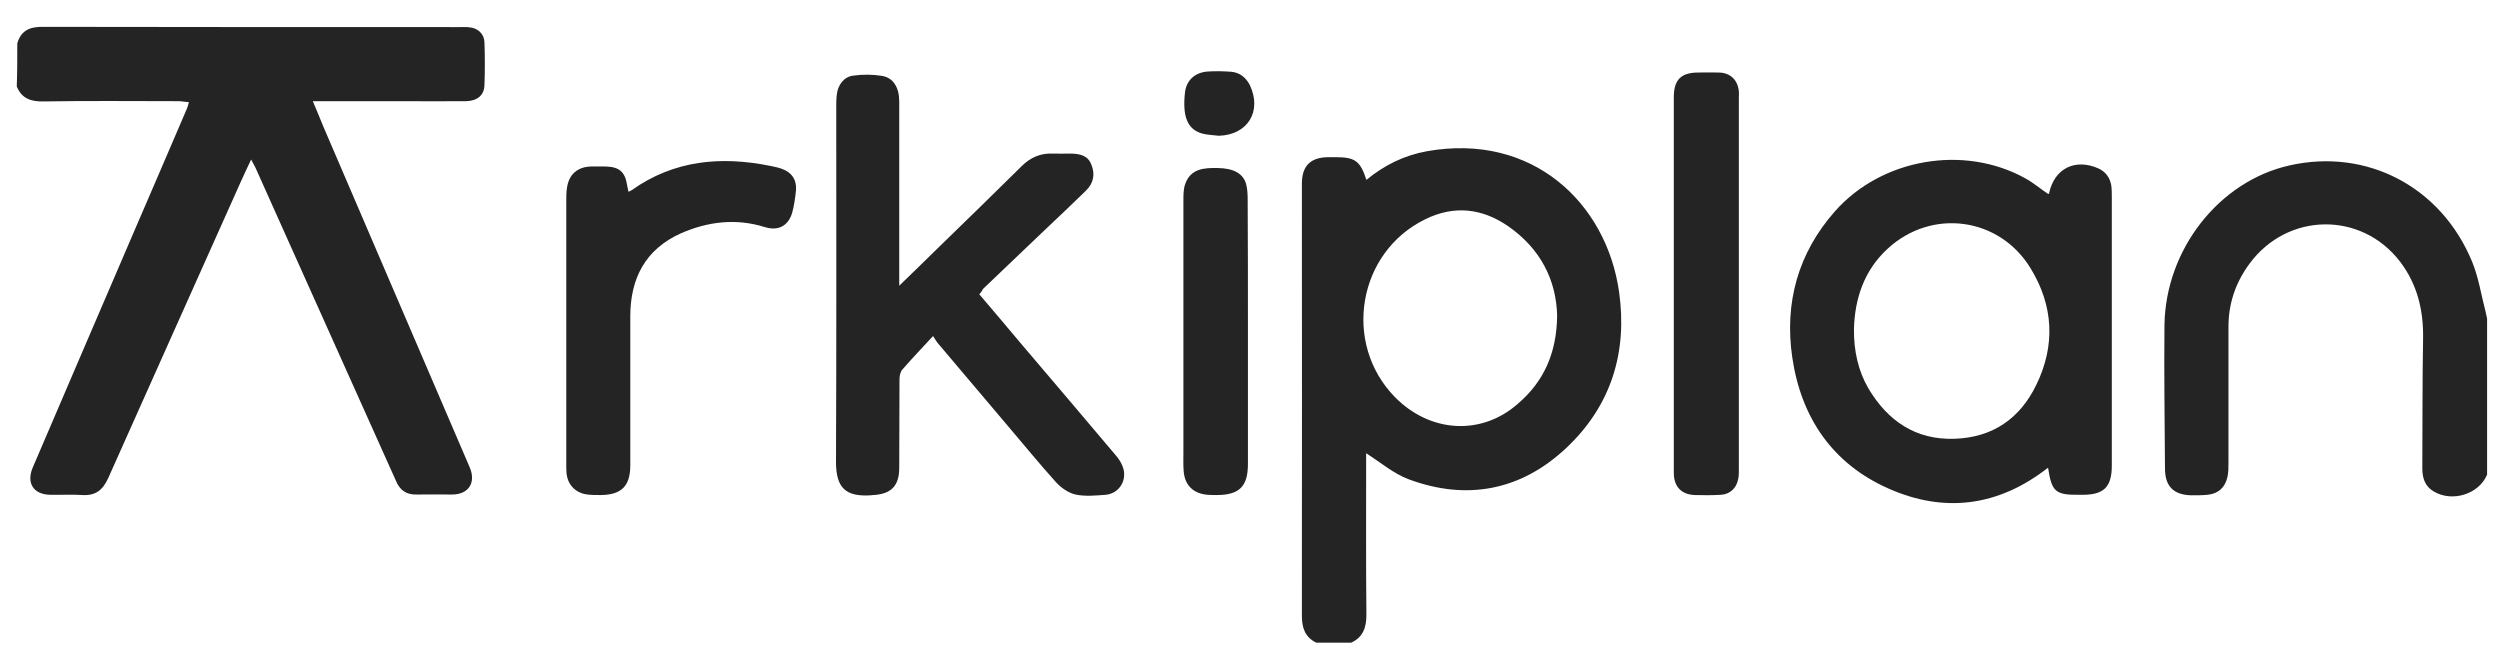
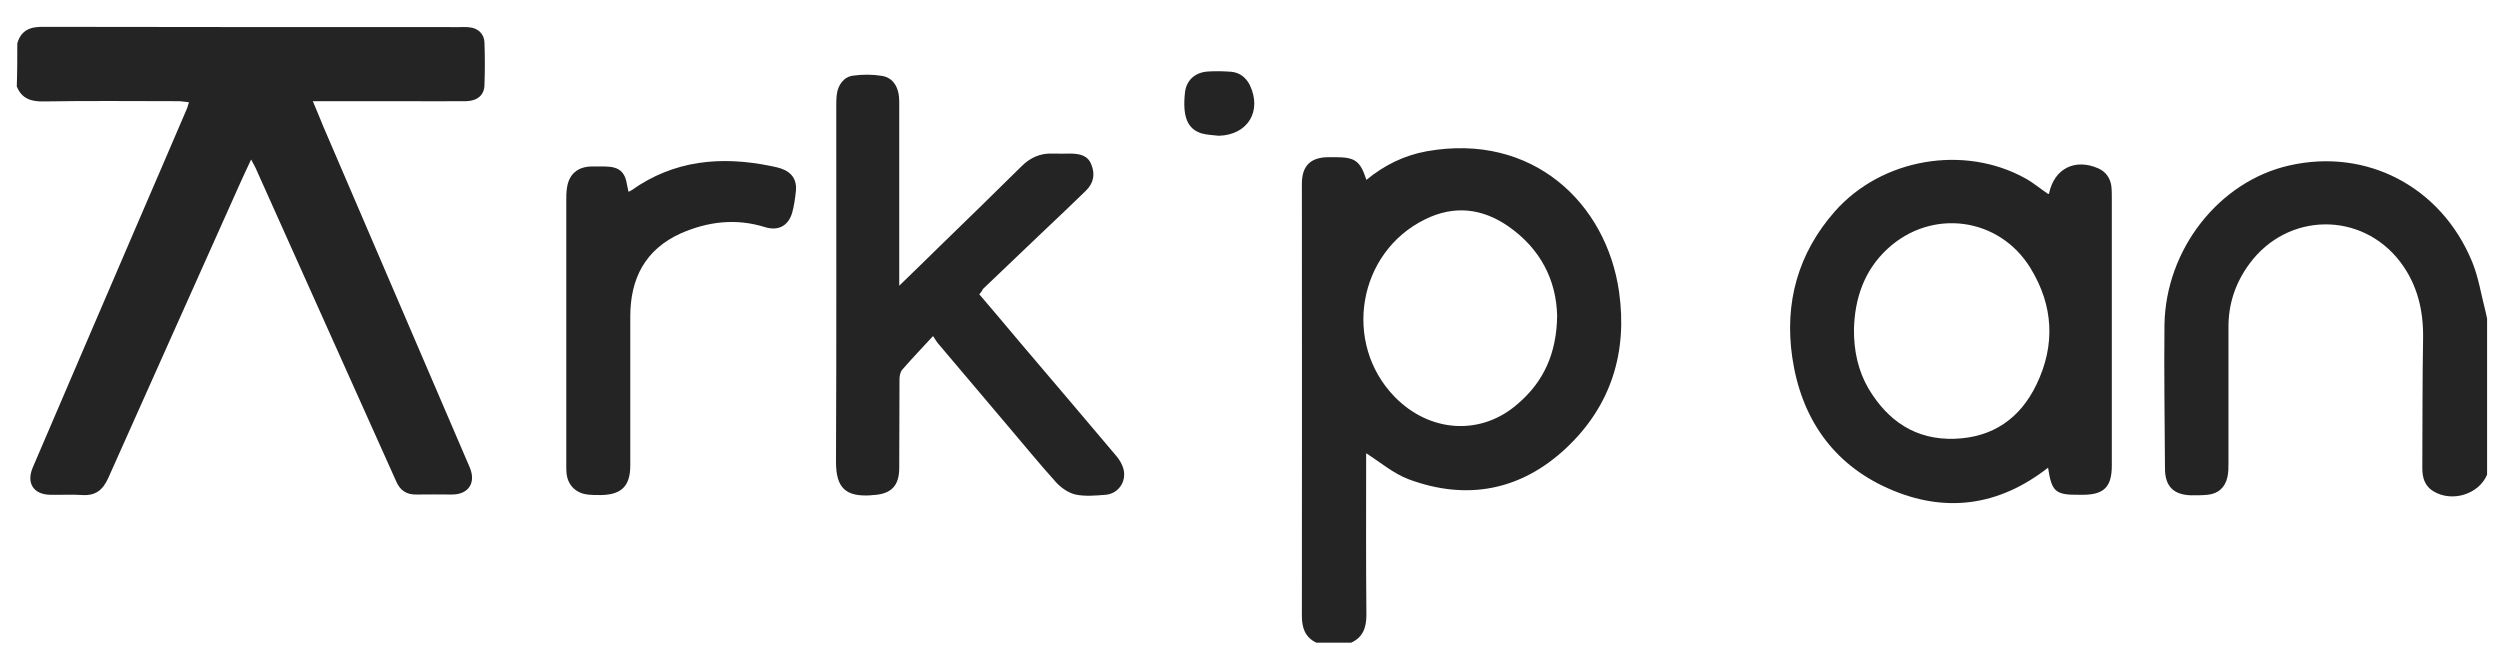
<svg xmlns="http://www.w3.org/2000/svg" version="1.1" id="Layer_1" x="0px" y="0px" width="968.6px" height="254.8px" viewBox="0 0 968.6 254.8" style="enable-background:new 0 0 968.6 254.8;" xml:space="preserve">
  <style type="text/css">
	.st0{fill:#242424;}
</style>
  <g>
    <path class="st0" d="M6.7,16.8c1.5-5.2,5.1-6.5,10.2-6.4c53.7,0.1,107.4,0.1,161,0.1c1.4,0,2.8-0.1,4.1,0.1   c3.2,0.3,5.6,2.6,5.7,5.8c0.2,5.5,0.2,11.1,0,16.6c-0.1,3.9-2.8,6.1-7.1,6.2c-8.4,0.1-16.8,0-25.2,0c-9.9,0-19.8,0-29.7,0   c-1.2,0-2.5,0-4.5,0c1.6,3.7,2.8,6.8,4.1,9.9c18.9,44,37.8,88,56.7,132c2.5,5.9-0.4,10.5-6.9,10.5c-4.6,0-9.1-0.1-13.7,0   c-3.9,0.1-6.4-1.6-7.9-5.1c-14.3-31.9-28.6-63.8-42.9-95.6c-3.9-8.7-7.8-17.4-11.7-26.1c-0.4-0.8-0.9-1.6-1.6-3   c-1.5,3.2-2.8,5.9-4,8.6C76.2,108.7,59,146.9,41.9,185.3c-2.1,4.6-4.9,6.8-10,6.5c-4.1-0.3-8.3,0-12.4-0.1   c-6.5-0.1-9.4-4.5-6.8-10.6C26,150,39.4,118.9,52.8,87.7c6.5-15,12.9-30,19.4-45.1c0.4-0.8,0.6-1.7,1-3c-1.6-0.1-2.8-0.4-4-0.4   c-17.4,0-34.9-0.2-52.3,0.1c-4.9,0.1-8.5-1.1-10.4-5.8C6.7,27.8,6.7,22.3,6.7,16.8z" />
    <path class="st0" d="M510,249c-4.4-2.1-5.6-5.8-5.6-10.4c0.1-55.8,0-111.6,0-167.4c0-6.9,3.3-10.2,10.1-10.3c1,0,1.9,0,2.9,0   c7.6,0,9.6,1.4,12,8.8c6.9-5.7,14.6-9.5,23.4-11.1c40.9-7.3,69.6,20,74.5,54.5c3.3,23.4-3.1,44.1-20.4,60.4   c-17.5,16.5-38.5,20.6-61.1,12.2c-5.9-2.2-11-6.6-16.5-10.1c0,0.5,0,1.5,0,2.6c0,20-0.1,40,0.1,60c0,4.9-1.3,8.7-5.9,10.8   C518.9,249,514.5,249,510,249z M603.3,122.4c-0.3-13.8-6.4-26-18.9-34.7c-10.1-7-21-8.3-32.3-2.7c-26.1,12.8-32,48-11.7,68.8   c13.6,13.9,33.5,15.1,47.6,2.7C598,148,603.1,137,603.3,122.4z" />
    <path class="st0" d="M963.6,183.9c-3.2,7.6-13.5,10.8-20.7,6.5c-3.4-2-4.4-5.2-4.4-9c0.1-16.7,0-33.4,0.3-50.1   c0.2-11-2.2-21.1-8.9-29.9c-15-19.6-43.6-19.2-58.3,0.7c-5.5,7.4-8.3,15.7-8.2,25c0,17.4,0,34.9,0,52.3c0,1.8,0,3.6-0.4,5.4   c-0.9,4.1-3.6,6.5-7.7,6.9c-2.1,0.2-4.2,0.2-6.4,0.2c-6.8-0.2-10.1-3.5-10.1-10.4c-0.1-18.5-0.4-37-0.2-55.5   c0.4-29.4,21.2-55.8,48.4-61.9c29.9-6.8,58.8,8.2,70.8,37.3c2.5,6.1,3.5,12.8,5.2,19.3c0.2,0.9,0.4,1.8,0.6,2.7   C963.6,143.5,963.6,163.7,963.6,183.9z" />
    <path class="st0" d="M793.5,181.2c-19.3,15.1-40.3,17.7-62,8c-21.6-9.6-33.7-27.5-37.1-50.7c-3.1-21.1,2.2-40.4,16.5-56.6   c18.1-20.5,50-26,73.8-12.8c3.1,1.7,5.9,4.1,8.9,6.1c0.1-0.1,0.3-0.2,0.3-0.3c2-9.6,10.1-13.7,19.2-9.6c2.8,1.3,4.4,3.6,4.9,6.6   c0.2,1.6,0.2,3.2,0.2,4.8c0,34.6,0,69.1,0,103.7c0,8.3-3.1,11.3-11.3,11.3c-0.4,0-0.9,0-1.3,0C796.3,191.8,794.9,190.5,793.5,181.2   z M718.3,127.5c-0.1,8.5,1.7,16.3,5.6,23c7.5,12.6,18.3,20,33.4,19.5c14.8-0.5,25.4-7.9,31.7-21c7.4-15.3,6.6-30.6-2.3-45.1   c-12.1-19.8-38.3-23.3-55.4-7.5C722.1,104.9,718.6,115.9,718.3,127.5z" />
    <path class="st0" d="M379.4,114c5.4,6.3,10.6,12.5,15.9,18.8c12.3,14.5,24.7,29,36.9,43.5c1.1,1.3,2.1,2.7,2.7,4.3   c2.1,5.1-1.1,10.6-6.5,11.1c-3.9,0.3-8,0.7-11.7-0.1c-2.7-0.6-5.6-2.6-7.5-4.7c-6.7-7.4-13-15.2-19.5-22.8   c-8.8-10.4-17.6-20.8-26.4-31.2c-0.5-0.6-0.8-1.2-1.8-2.7c-4.3,4.7-8.2,8.7-11.9,13c-0.8,0.9-1.1,2.5-1.1,3.7   c-0.1,11.5,0,23-0.1,34.4c0,6.9-3.1,10.1-10,10.5c-0.3,0-0.6,0-1,0.1c-9.6,0.6-13.5-2.7-13.5-12.9c0.2-45.8,0.1-91.6,0.1-137.5   c0-1.6,0-3.2,0.2-4.8c0.4-3.8,2.8-7,6.4-7.4c3.6-0.5,7.5-0.5,11.1,0.1c4.4,0.7,6.7,4.5,6.7,9.9c0,22.1,0,44.2,0,66.3   c0,1.4,0,2.9,0,5.1c5.6-5.4,10.6-10.3,15.6-15.2c10.6-10.3,21.2-20.6,31.7-31c3.5-3.5,7.4-5.2,12.2-5c2.3,0.1,4.7,0,7,0   c3.3,0.1,6.5,0.6,7.9,4.2c1.6,3.8,0.9,7.3-2.1,10.2c-5.2,5.1-10.6,10.2-15.9,15.2c-8,7.6-16,15.3-24,22.9   C380.5,112.7,380.1,113.3,379.4,114z" />
    <path class="st0" d="M243.5,74.3c0.5-0.2,0.9-0.4,1.2-0.6c16.5-11.7,34.7-13.3,53.9-9.4c1.5,0.3,2.9,0.6,4.3,1.1   c3.9,1.4,5.8,4.2,5.5,8.3c-0.3,2.9-0.7,5.9-1.5,8.8c-1.5,5-5.4,7.1-10.5,5.5c-11.2-3.5-22.1-2.2-32.6,2.4   c-13.8,6.2-19.6,17.5-19.6,32.2c0,19.2,0,38.5,0,57.7c0,8-3.4,11.4-11.4,11.5c-1.7,0-3.4,0-5.1-0.2c-4.6-0.5-7.8-3.7-8.2-8.3   c-0.1-0.9-0.1-1.9-0.1-2.9c0-34.2,0-68.5,0-102.7c0-1.7,0-3.4,0.3-5.1c0.8-5.2,4.2-8,9.4-8.1c1.8,0,3.6,0,5.4,0   c5.5,0.1,7.7,2.1,8.5,7.4C243.2,72.7,243.3,73.4,243.5,74.3z" />
-     <path class="st0" d="M648.5,109.6c0-24,0-48,0-72c0-6.7,2.8-9.5,9.5-9.5c2.7,0,5.3-0.1,8,0c4.4,0.1,7.3,2.9,7.7,7.3   c0.1,0.7,0,1.5,0,2.2c0,48.1,0,96.3,0,144.4c0,1.3,0,2.6-0.3,3.8c-0.7,3.4-3.2,5.7-6.6,5.9c-3.4,0.2-6.8,0.2-10.2,0.1   c-5.2-0.2-8.1-3.3-8.1-8.6c0-18.5,0-37,0-55.5C648.5,121.7,648.5,115.6,648.5,109.6z" />
-     <path class="st0" d="M483.5,128.4c0,17.1,0,34.2,0,51.3c0,8.8-3.3,12.1-12.2,12.1c-1.2,0-2.3,0-3.5-0.1c-5.5-0.5-8.8-3.7-9.2-9.2   c-0.2-2.4-0.1-4.9-0.1-7.3c0-32.5,0-65.1,0-97.6c0-2.1,0-4.4,0.7-6.3c2.1-6,7.3-6.3,12.6-6.2c6,0.1,9.8,2,11,6.2   c0.5,1.9,0.6,4,0.6,6C483.5,94.4,483.5,111.4,483.5,128.4L483.5,128.4z" />
    <path class="st0" d="M472.2,52.6c-2.2-0.3-4.5-0.3-6.6-0.9c-5.6-1.7-7.5-6.6-6.5-15.8c0.5-4.7,3.8-7.9,9-8.2   c2.9-0.2,5.9-0.1,8.9,0.1c3.3,0.3,5.7,2.2,7.2,5.1C489.1,43.1,483.4,52.3,472.2,52.6z" />
  </g>
</svg>